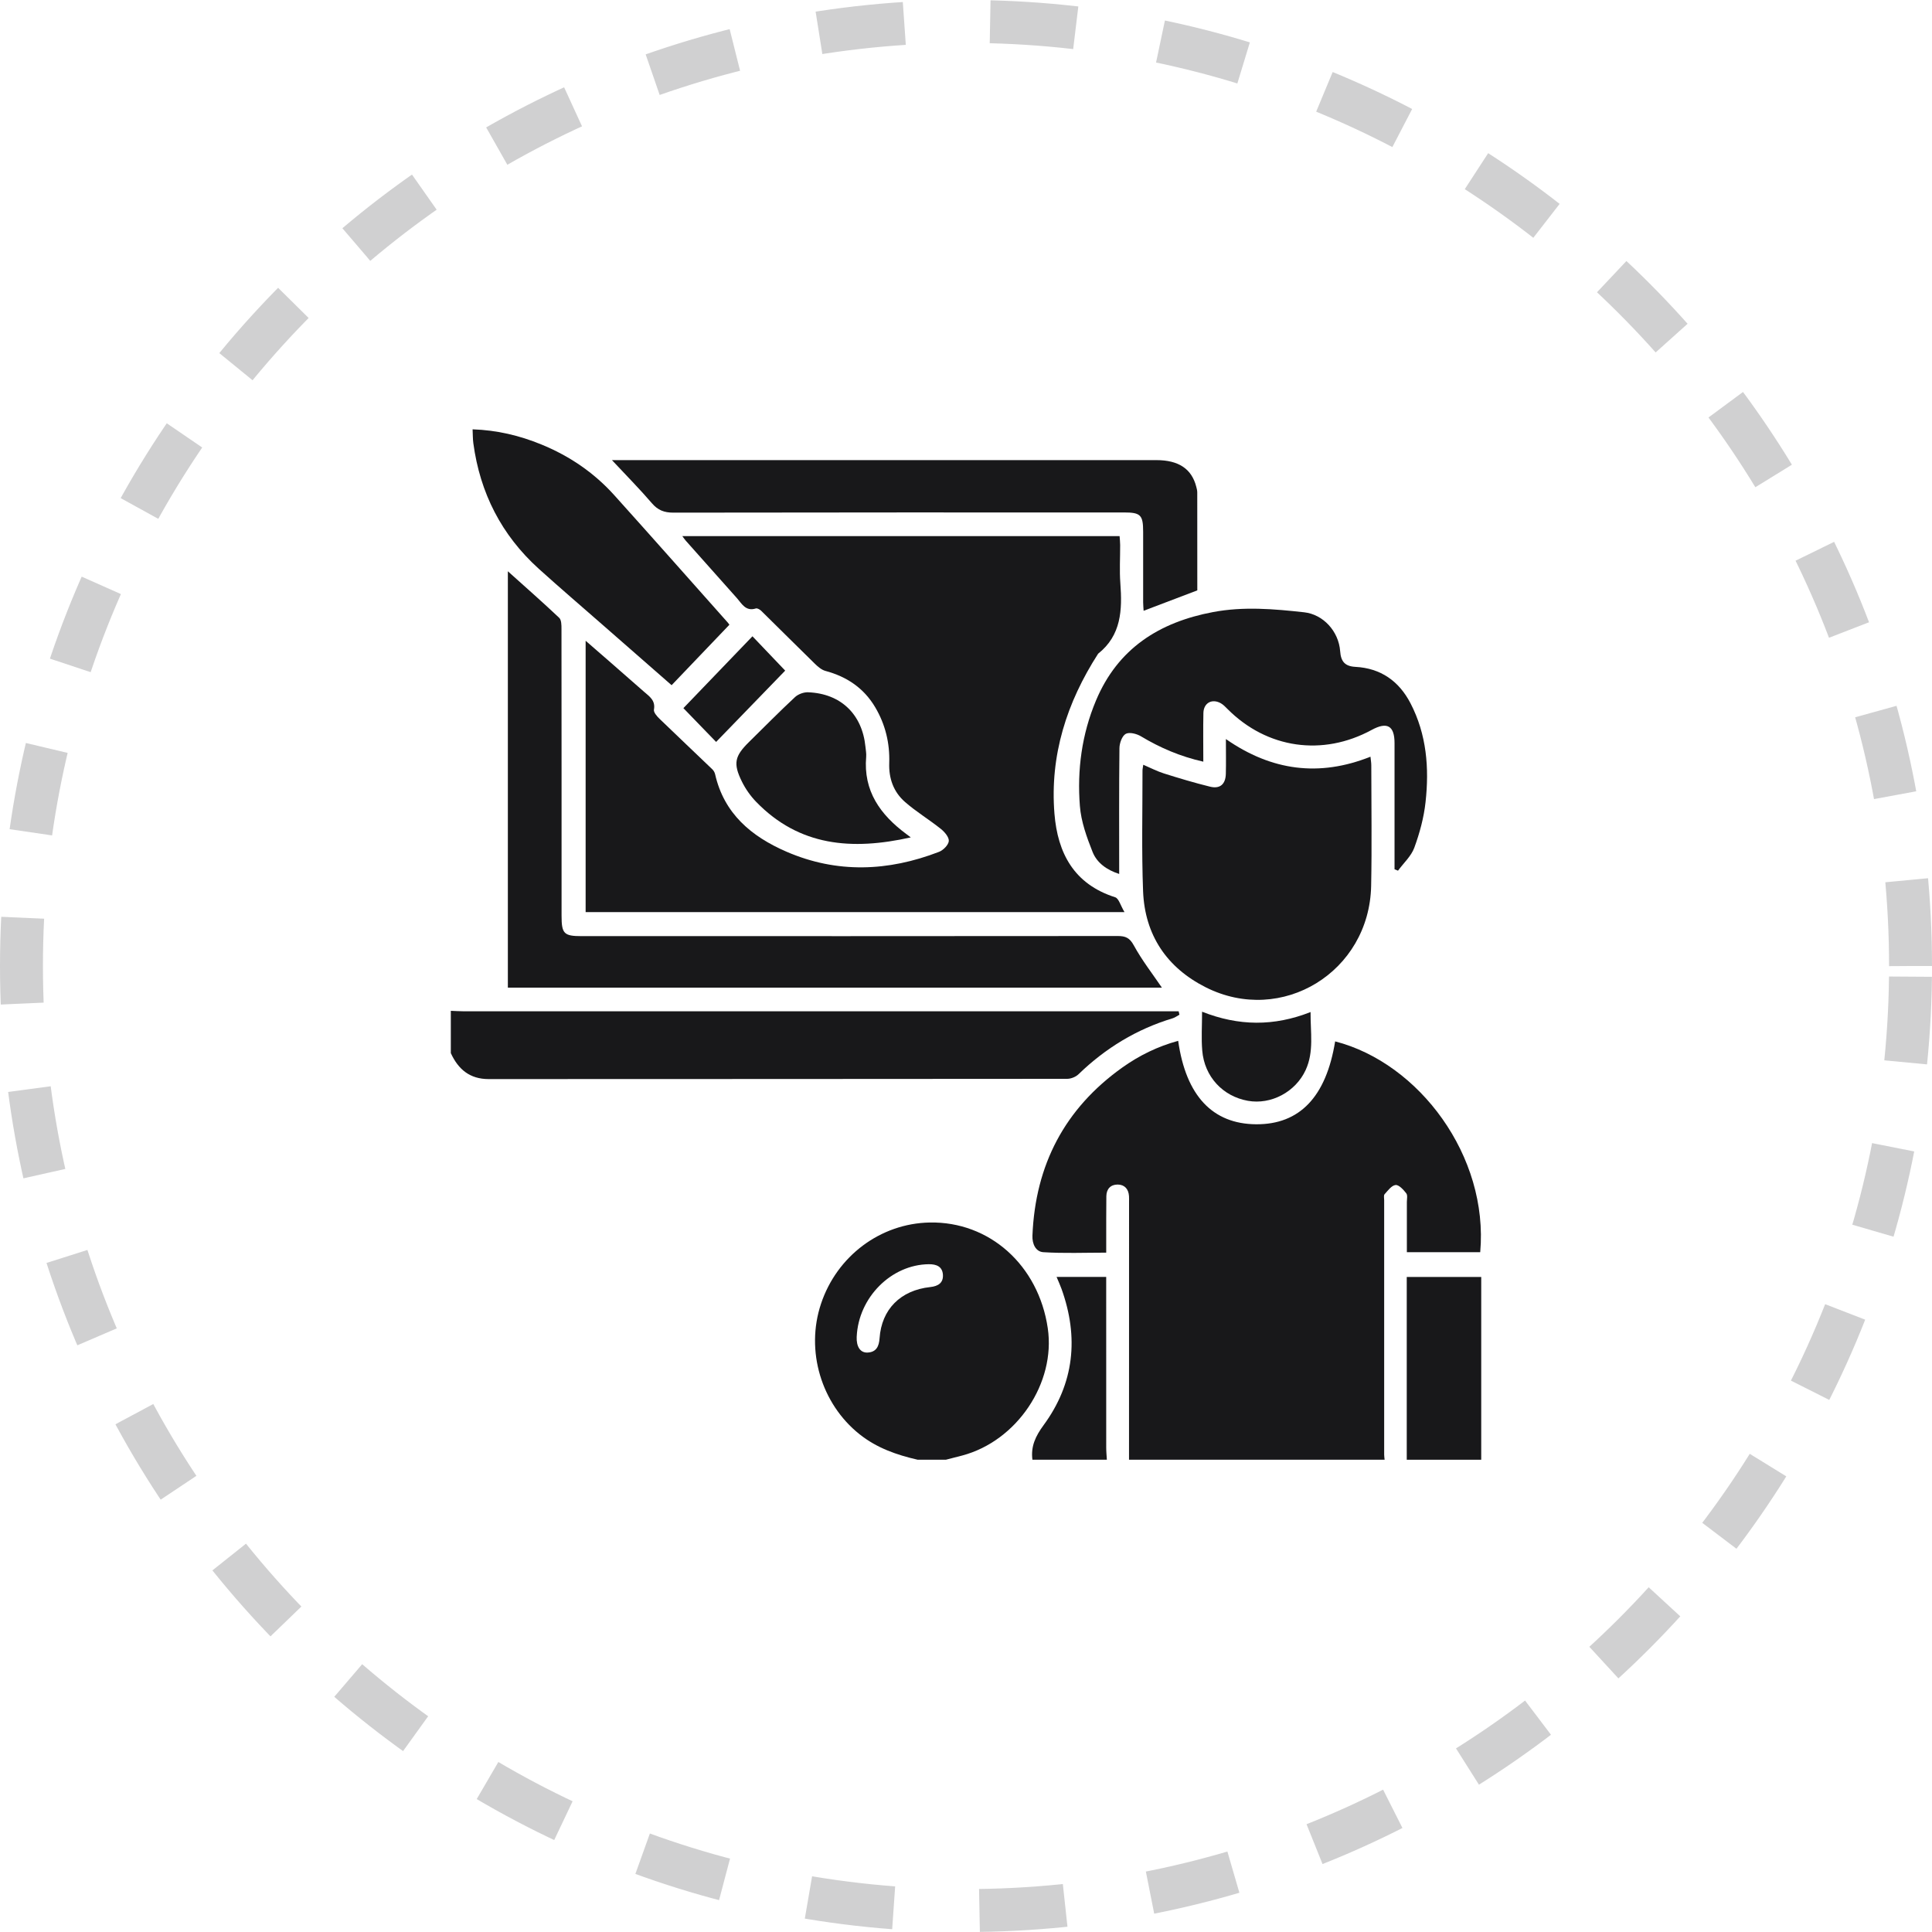
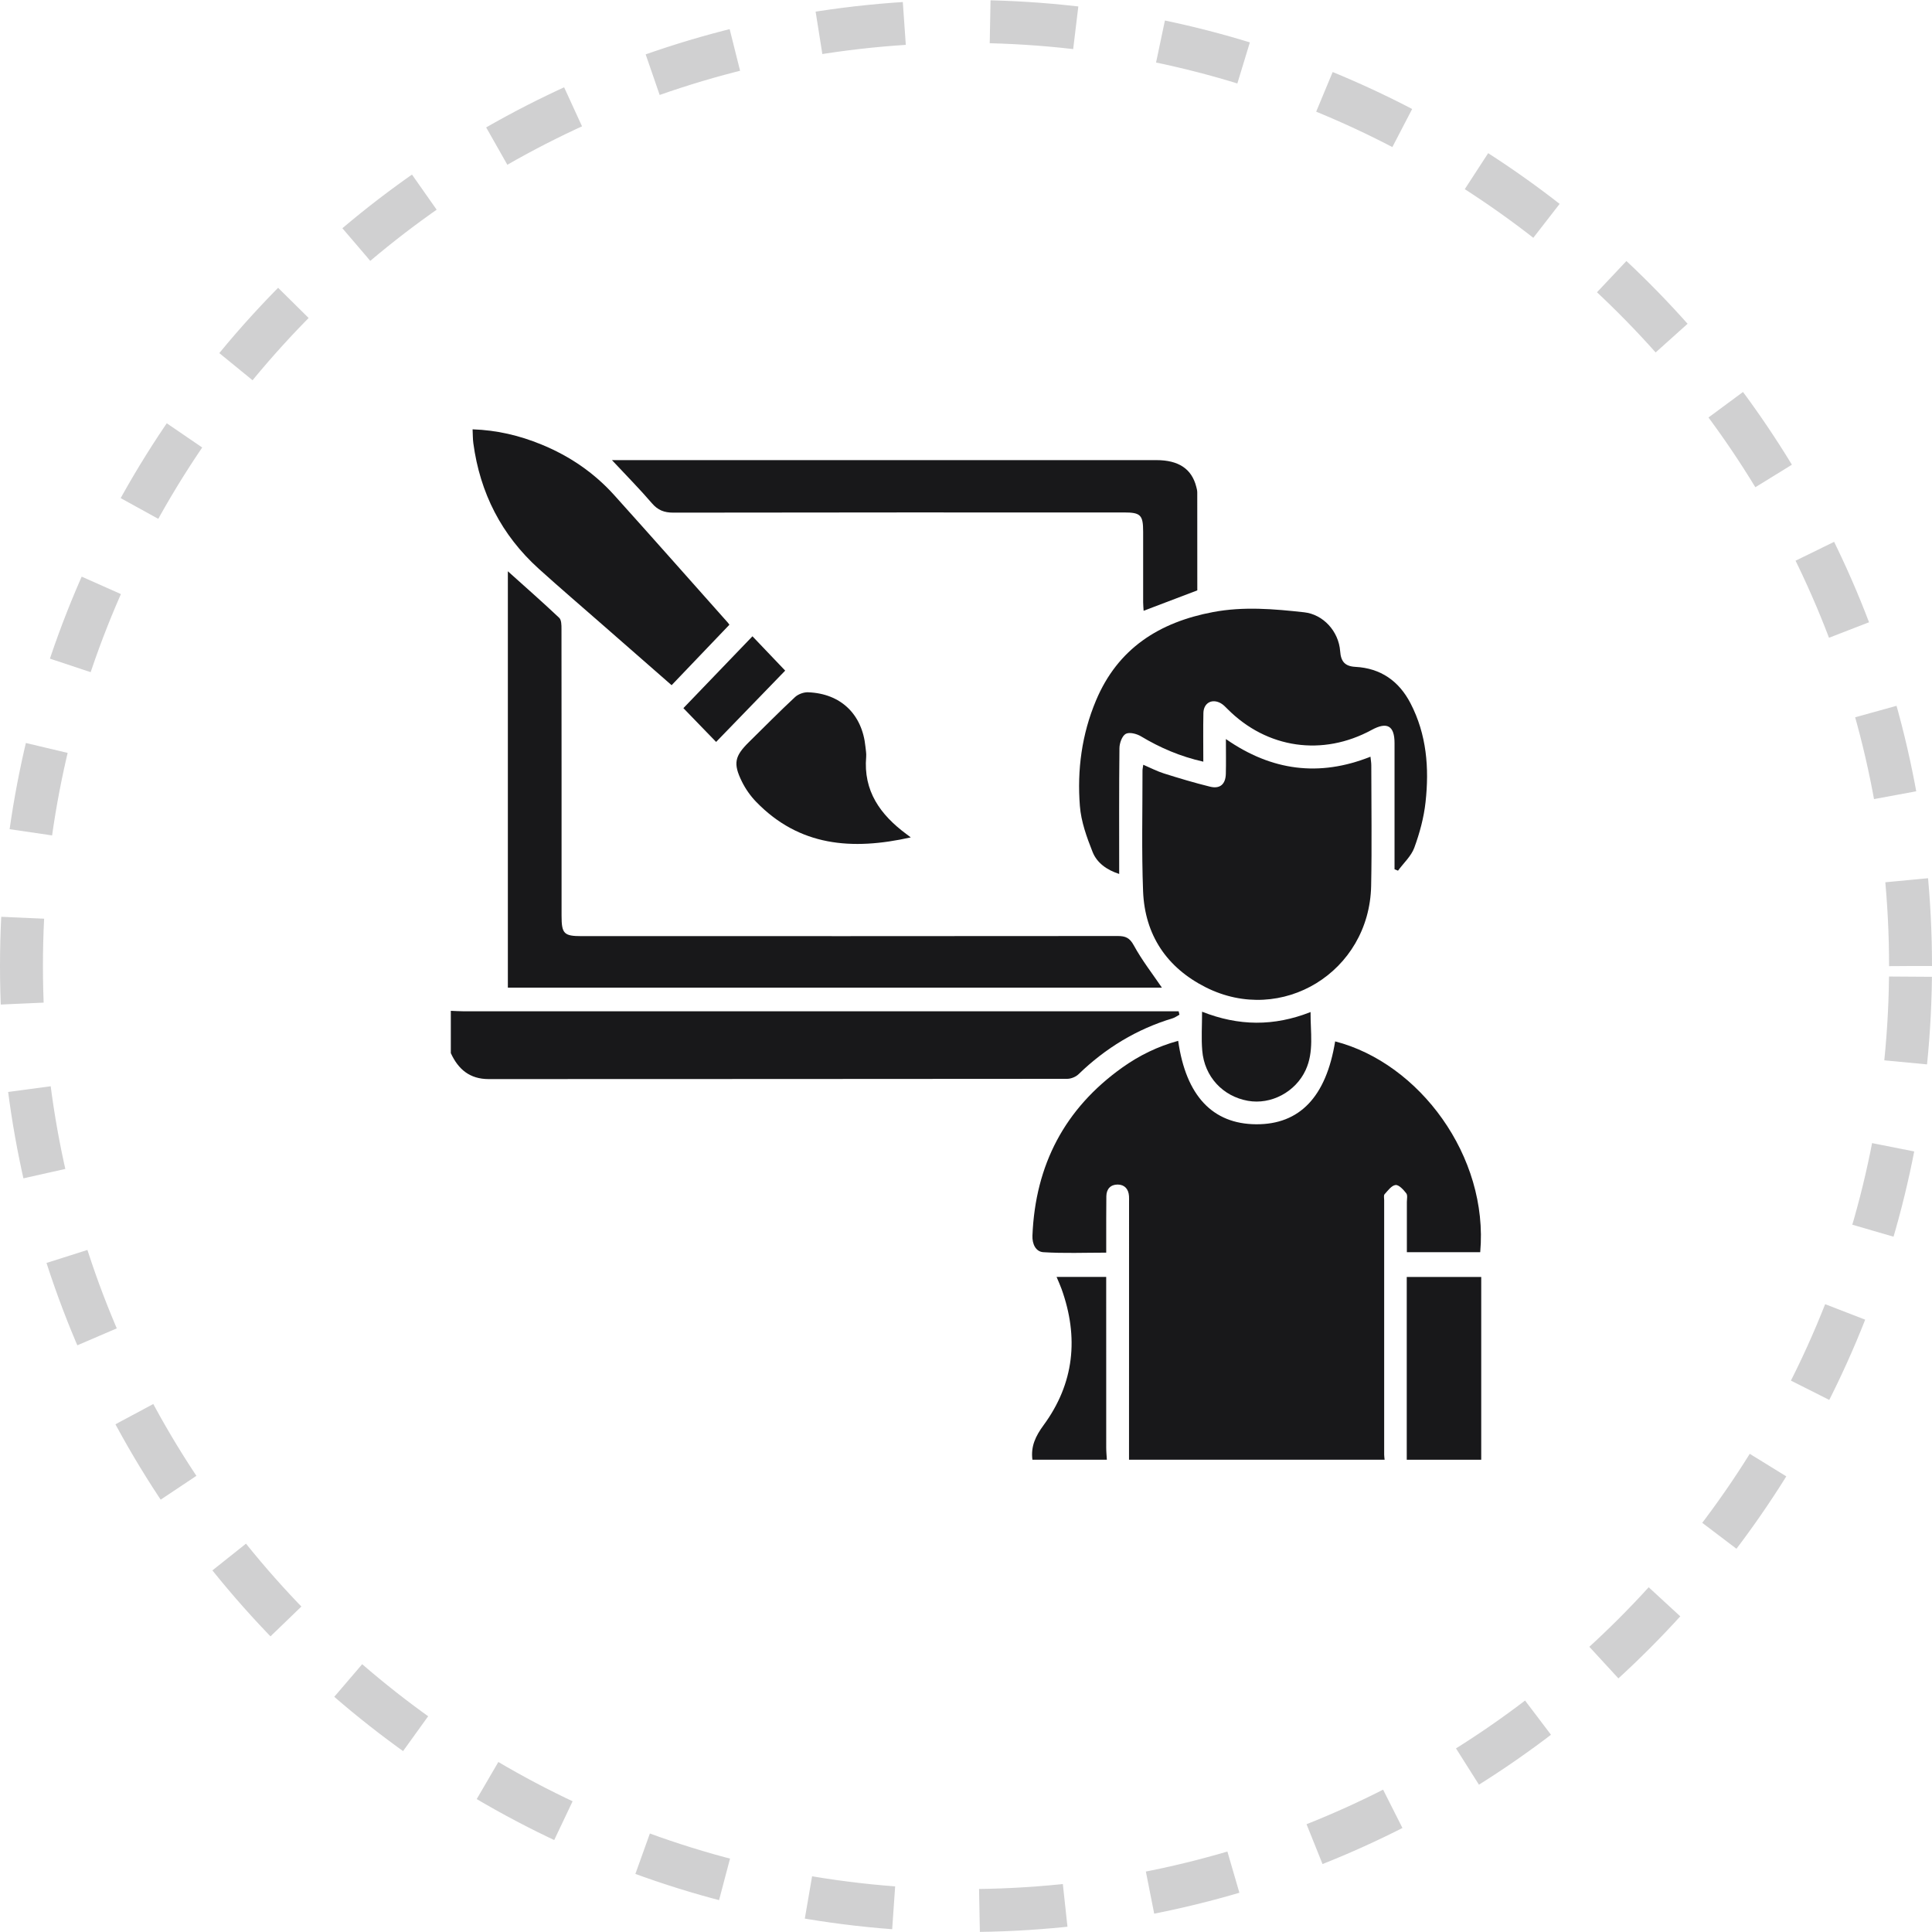
<svg xmlns="http://www.w3.org/2000/svg" width="90" height="90" viewBox="0 0 90 90" fill="none">
-   <path d="M52.594 68C52.594 64 52.594 59.999 52.596 55.999C52.596 55.905 52.599 55.812 52.593 55.719C52.572 55.387 52.384 55.181 52.062 55.181C51.737 55.181 51.543 55.387 51.538 55.721C51.53 56.393 51.533 57.065 51.532 57.737C51.532 57.921 51.532 58.105 51.532 58.353C50.525 58.353 49.561 58.393 48.603 58.332C48.252 58.309 48.079 57.956 48.095 57.558C48.229 54.269 49.597 51.641 52.285 49.727C53.074 49.165 53.938 48.743 54.884 48.486C55.246 51.044 56.487 52.36 58.517 52.373C60.546 52.385 61.777 51.093 62.196 48.512C66.112 49.521 69.352 53.859 68.954 58.332H65.537C65.537 57.551 65.537 56.776 65.537 56.001C65.537 55.86 65.58 55.679 65.509 55.589C65.378 55.421 65.166 55.186 65.011 55.203C64.826 55.221 64.651 55.465 64.499 55.632C64.45 55.686 64.48 55.813 64.48 55.907C64.48 59.86 64.48 63.814 64.48 67.767C64.48 67.845 64.494 67.922 64.501 68H52.596H52.594Z" fill="#18181A" />
+   <path d="M52.594 68C52.594 64 52.594 59.999 52.596 55.999C52.596 55.905 52.599 55.812 52.593 55.719C52.572 55.387 52.384 55.181 52.062 55.181C51.737 55.181 51.543 55.387 51.538 55.721C51.53 56.393 51.533 57.065 51.532 57.737C51.532 57.921 51.532 58.105 51.532 58.353C50.525 58.353 49.561 58.393 48.603 58.332C48.252 58.309 48.079 57.956 48.095 57.558C48.229 54.269 49.597 51.641 52.285 49.727C53.074 49.165 53.938 48.743 54.884 48.486C55.246 51.044 56.487 52.36 58.517 52.373C60.546 52.385 61.777 51.093 62.196 48.512C66.112 49.521 69.352 53.859 68.954 58.332H65.537C65.537 57.551 65.537 56.776 65.537 56.001C65.537 55.86 65.58 55.679 65.509 55.589C65.378 55.421 65.166 55.186 65.011 55.203C64.826 55.221 64.651 55.465 64.499 55.632C64.45 55.686 64.48 55.813 64.48 55.907C64.48 59.86 64.48 63.814 64.48 67.767C64.48 67.845 64.494 67.922 64.501 68H52.596Z" fill="#18181A" />
  <path d="M21 47.088C21.203 47.095 21.404 47.11 21.607 47.11C32.514 47.11 43.419 47.11 54.325 47.11H54.906L54.943 47.267C54.837 47.325 54.738 47.402 54.627 47.436C52.95 47.942 51.5 48.824 50.242 50.042C50.114 50.166 49.893 50.255 49.715 50.256C40.731 50.266 31.747 50.263 22.763 50.268C21.884 50.268 21.347 49.814 21.001 49.058C21.001 48.402 21.001 47.745 21.001 47.089L21 47.088Z" fill="#18181A" />
-   <path d="M42.75 68C41.771 67.776 40.843 67.453 40.038 66.811C38.258 65.392 37.516 62.923 38.245 60.737C38.986 58.511 41.012 56.994 43.305 56.949C46.092 56.894 48.377 58.937 48.809 61.871C49.186 64.425 47.374 67.124 44.827 67.803C44.572 67.871 44.317 67.935 44.061 68H42.749H42.75ZM39.908 62.27C39.888 62.734 40.076 63.026 40.419 63.007C40.826 62.985 40.948 62.714 40.974 62.338C41.067 60.995 41.948 60.104 43.336 59.956C43.706 59.916 43.947 59.76 43.925 59.384C43.901 59.004 43.629 58.888 43.265 58.892C41.516 58.912 39.99 60.441 39.909 62.269L39.908 62.27Z" fill="#18181A" />
  <path d="M65.532 68V59.486H69.001V68H65.532Z" fill="#18181A" />
  <path d="M48.094 68C48.013 67.38 48.237 66.904 48.614 66.39C50.043 64.445 50.263 62.3 49.449 60.039C49.387 59.865 49.308 59.697 49.219 59.483H51.531V60.034C51.531 62.503 51.531 64.972 51.532 67.441C51.532 67.628 51.552 67.815 51.562 68H48.093H48.094Z" fill="#18181A" />
-   <path d="M31.789 24.974H52.155C52.165 25.116 52.181 25.253 52.181 25.389C52.183 25.983 52.146 26.579 52.19 27.17C52.282 28.41 52.24 29.592 51.155 30.452C49.694 32.721 48.902 35.184 49.12 37.901C49.269 39.75 50.037 41.19 51.949 41.798C52.118 41.852 52.198 42.182 52.383 42.489H27.281V29.849C27.689 30.203 28.038 30.504 28.383 30.807C28.924 31.28 29.463 31.756 30.005 32.227C30.259 32.448 30.542 32.631 30.463 33.058C30.441 33.181 30.601 33.366 30.718 33.479C31.536 34.27 32.365 35.051 33.185 35.839C33.246 35.898 33.294 35.985 33.313 36.068C33.73 37.907 35.006 38.968 36.636 39.675C38.996 40.697 41.379 40.595 43.744 39.682C43.941 39.606 44.184 39.361 44.199 39.178C44.213 38.998 44.001 38.751 43.826 38.612C43.28 38.175 42.674 37.812 42.15 37.351C41.627 36.889 41.399 36.27 41.424 35.546C41.455 34.625 41.245 33.747 40.77 32.946C40.239 32.051 39.447 31.52 38.45 31.253C38.27 31.204 38.101 31.057 37.961 30.921C37.123 30.103 36.295 29.273 35.459 28.453C35.398 28.393 35.278 28.324 35.212 28.344C34.733 28.496 34.556 28.119 34.319 27.853C33.527 26.967 32.739 26.079 31.95 25.192C31.902 25.14 31.864 25.078 31.786 24.976L31.789 24.974Z" fill="#18181A" />
  <path d="M23.658 46.012V26.612C24.494 27.363 25.286 28.058 26.051 28.782C26.156 28.883 26.156 29.126 26.156 29.302C26.161 33.754 26.16 38.208 26.16 42.66C26.16 43.496 26.27 43.609 27.096 43.609C35.421 43.609 43.744 43.612 52.069 43.603C52.433 43.603 52.626 43.688 52.818 44.041C53.195 44.732 53.685 45.36 54.126 46.009H23.658V46.012Z" fill="#18181A" />
  <path d="M53.258 35.625C53.595 35.769 53.897 35.928 54.217 36.029C54.93 36.254 55.646 36.469 56.372 36.647C56.833 36.76 57.09 36.532 57.104 36.053C57.118 35.542 57.107 35.031 57.107 34.428C59.237 35.911 61.456 36.201 63.842 35.25C63.858 35.412 63.88 35.531 63.88 35.65C63.881 37.524 63.911 39.399 63.873 41.273C63.789 45.275 59.712 47.778 56.167 45.992C54.354 45.077 53.329 43.557 53.249 41.516C53.177 39.645 53.224 37.768 53.222 35.893C53.222 35.819 53.242 35.745 53.258 35.625Z" fill="#18181A" />
  <path d="M56.052 35.481C54.97 35.237 54.037 34.832 53.148 34.299C52.949 34.18 52.607 34.093 52.44 34.187C52.269 34.283 52.151 34.617 52.148 34.849C52.126 36.785 52.136 38.721 52.136 40.712C51.552 40.524 51.096 40.192 50.895 39.683C50.623 38.998 50.361 38.27 50.305 37.544C50.173 35.864 50.395 34.205 51.054 32.636C52.071 30.208 54.002 28.984 56.511 28.512C57.931 28.245 59.342 28.367 60.754 28.523C61.642 28.621 62.363 29.41 62.43 30.338C62.464 30.817 62.653 31.039 63.142 31.065C64.321 31.128 65.171 31.729 65.707 32.762C66.461 34.215 66.583 35.782 66.407 37.37C66.329 38.089 66.133 38.809 65.884 39.489C65.739 39.885 65.384 40.204 65.124 40.559C65.07 40.538 65.017 40.516 64.963 40.494C64.963 40.332 64.963 40.169 64.963 40.008C64.963 38.211 64.963 36.415 64.963 34.619C64.963 33.807 64.619 33.61 63.899 34.002C61.612 35.246 59.024 34.873 57.189 33.035C57.09 32.936 56.992 32.83 56.873 32.762C56.463 32.529 56.069 32.742 56.059 33.215C56.043 33.947 56.055 34.68 56.055 35.483L56.052 35.481Z" fill="#18181A" />
  <path d="M28.503 21.434C28.76 21.434 28.897 21.434 29.035 21.434C37.313 21.434 45.59 21.434 53.869 21.434C54.903 21.434 55.51 21.84 55.724 22.665C55.748 22.755 55.773 22.847 55.773 22.94C55.775 24.47 55.775 25.999 55.775 27.502C54.936 27.822 54.125 28.13 53.274 28.453C53.268 28.339 53.253 28.195 53.252 28.051C53.249 26.957 53.252 25.864 53.252 24.77C53.252 23.992 53.135 23.872 52.36 23.872C45.363 23.872 38.365 23.868 31.368 23.881C30.939 23.881 30.645 23.767 30.365 23.439C29.797 22.777 29.182 22.157 28.506 21.433L28.503 21.434Z" fill="#18181A" />
  <path d="M33.978 29.103C33.077 30.047 32.194 30.97 31.286 31.919C30.191 30.961 29.125 30.029 28.059 29.096C27.072 28.231 26.074 27.378 25.101 26.499C23.363 24.928 22.361 22.965 22.05 20.648C22.023 20.45 22.027 20.248 22.015 20C23.152 20.038 24.2 20.288 25.213 20.703C26.52 21.236 27.664 22.013 28.609 23.061C30.386 25.035 32.144 27.025 33.909 29.009C33.949 29.053 33.979 29.106 33.978 29.103Z" fill="#18181A" />
  <path d="M42.427 39.009C39.68 39.624 37.234 39.422 35.228 37.356C34.961 37.081 34.728 36.751 34.559 36.406C34.144 35.563 34.225 35.222 34.89 34.567C35.601 33.867 36.302 33.156 37.033 32.475C37.182 32.336 37.441 32.241 37.644 32.249C39.166 32.307 40.166 33.271 40.316 34.787C40.331 34.942 40.363 35.1 40.35 35.253C40.211 36.849 41.009 37.953 42.215 38.849C42.253 38.877 42.289 38.904 42.427 39.008V39.009Z" fill="#18181A" />
  <path d="M55.997 47.129C57.702 47.802 59.344 47.818 61.051 47.145C61.043 48.093 61.217 48.989 60.823 49.845C60.351 50.871 59.208 51.472 58.133 51.28C56.962 51.072 56.105 50.154 56.005 48.938C55.957 48.367 55.997 47.788 55.997 47.129Z" fill="#18181A" />
  <path d="M33.359 34.562C32.811 33.996 32.303 33.471 31.835 32.988C32.901 31.879 33.982 30.754 35.052 29.641C35.599 30.214 36.111 30.752 36.577 31.24C35.574 32.276 34.479 33.405 33.36 34.561L33.359 34.562Z" fill="#18181A" />
  <path opacity="0.2" d="M89 45C89 20.7 69.3 1 45 1C20.7 1 1 20.7 1 45C1 69.3 20.7 89 45 89C69.3 89 89 69.3 89 45Z" stroke="#18181A" stroke-width="2" stroke-dasharray="4 4" />
</svg>